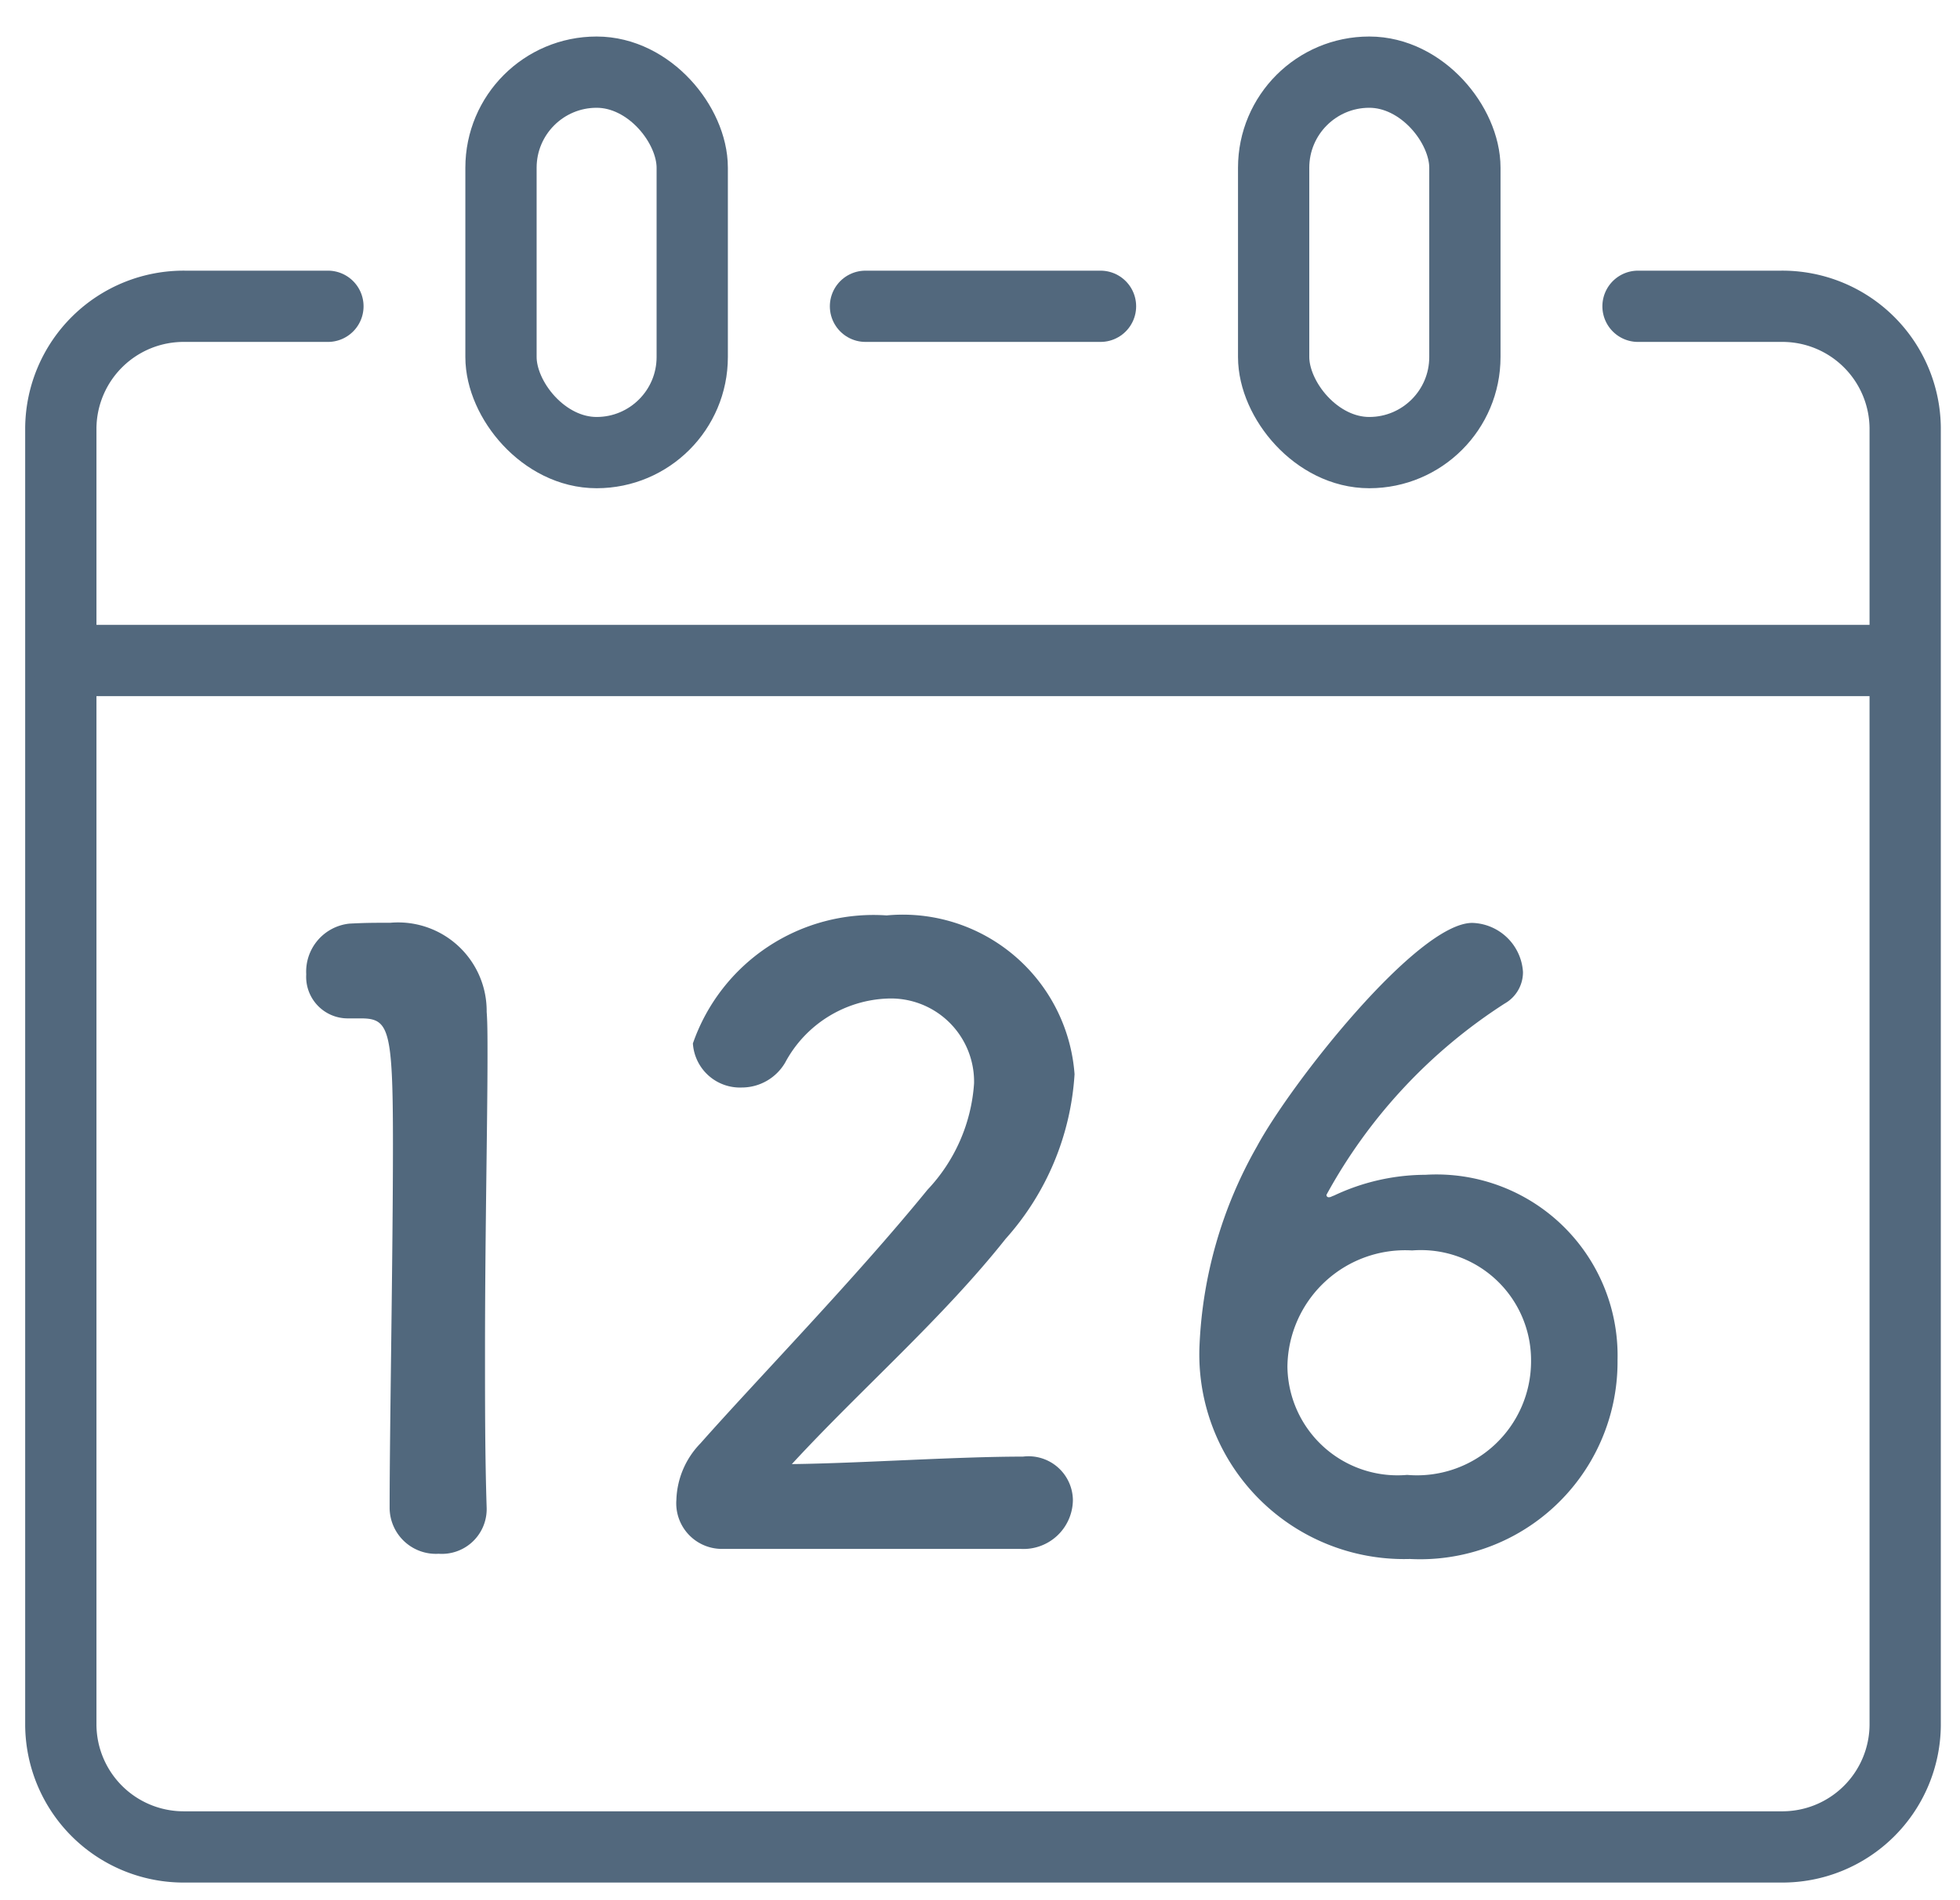
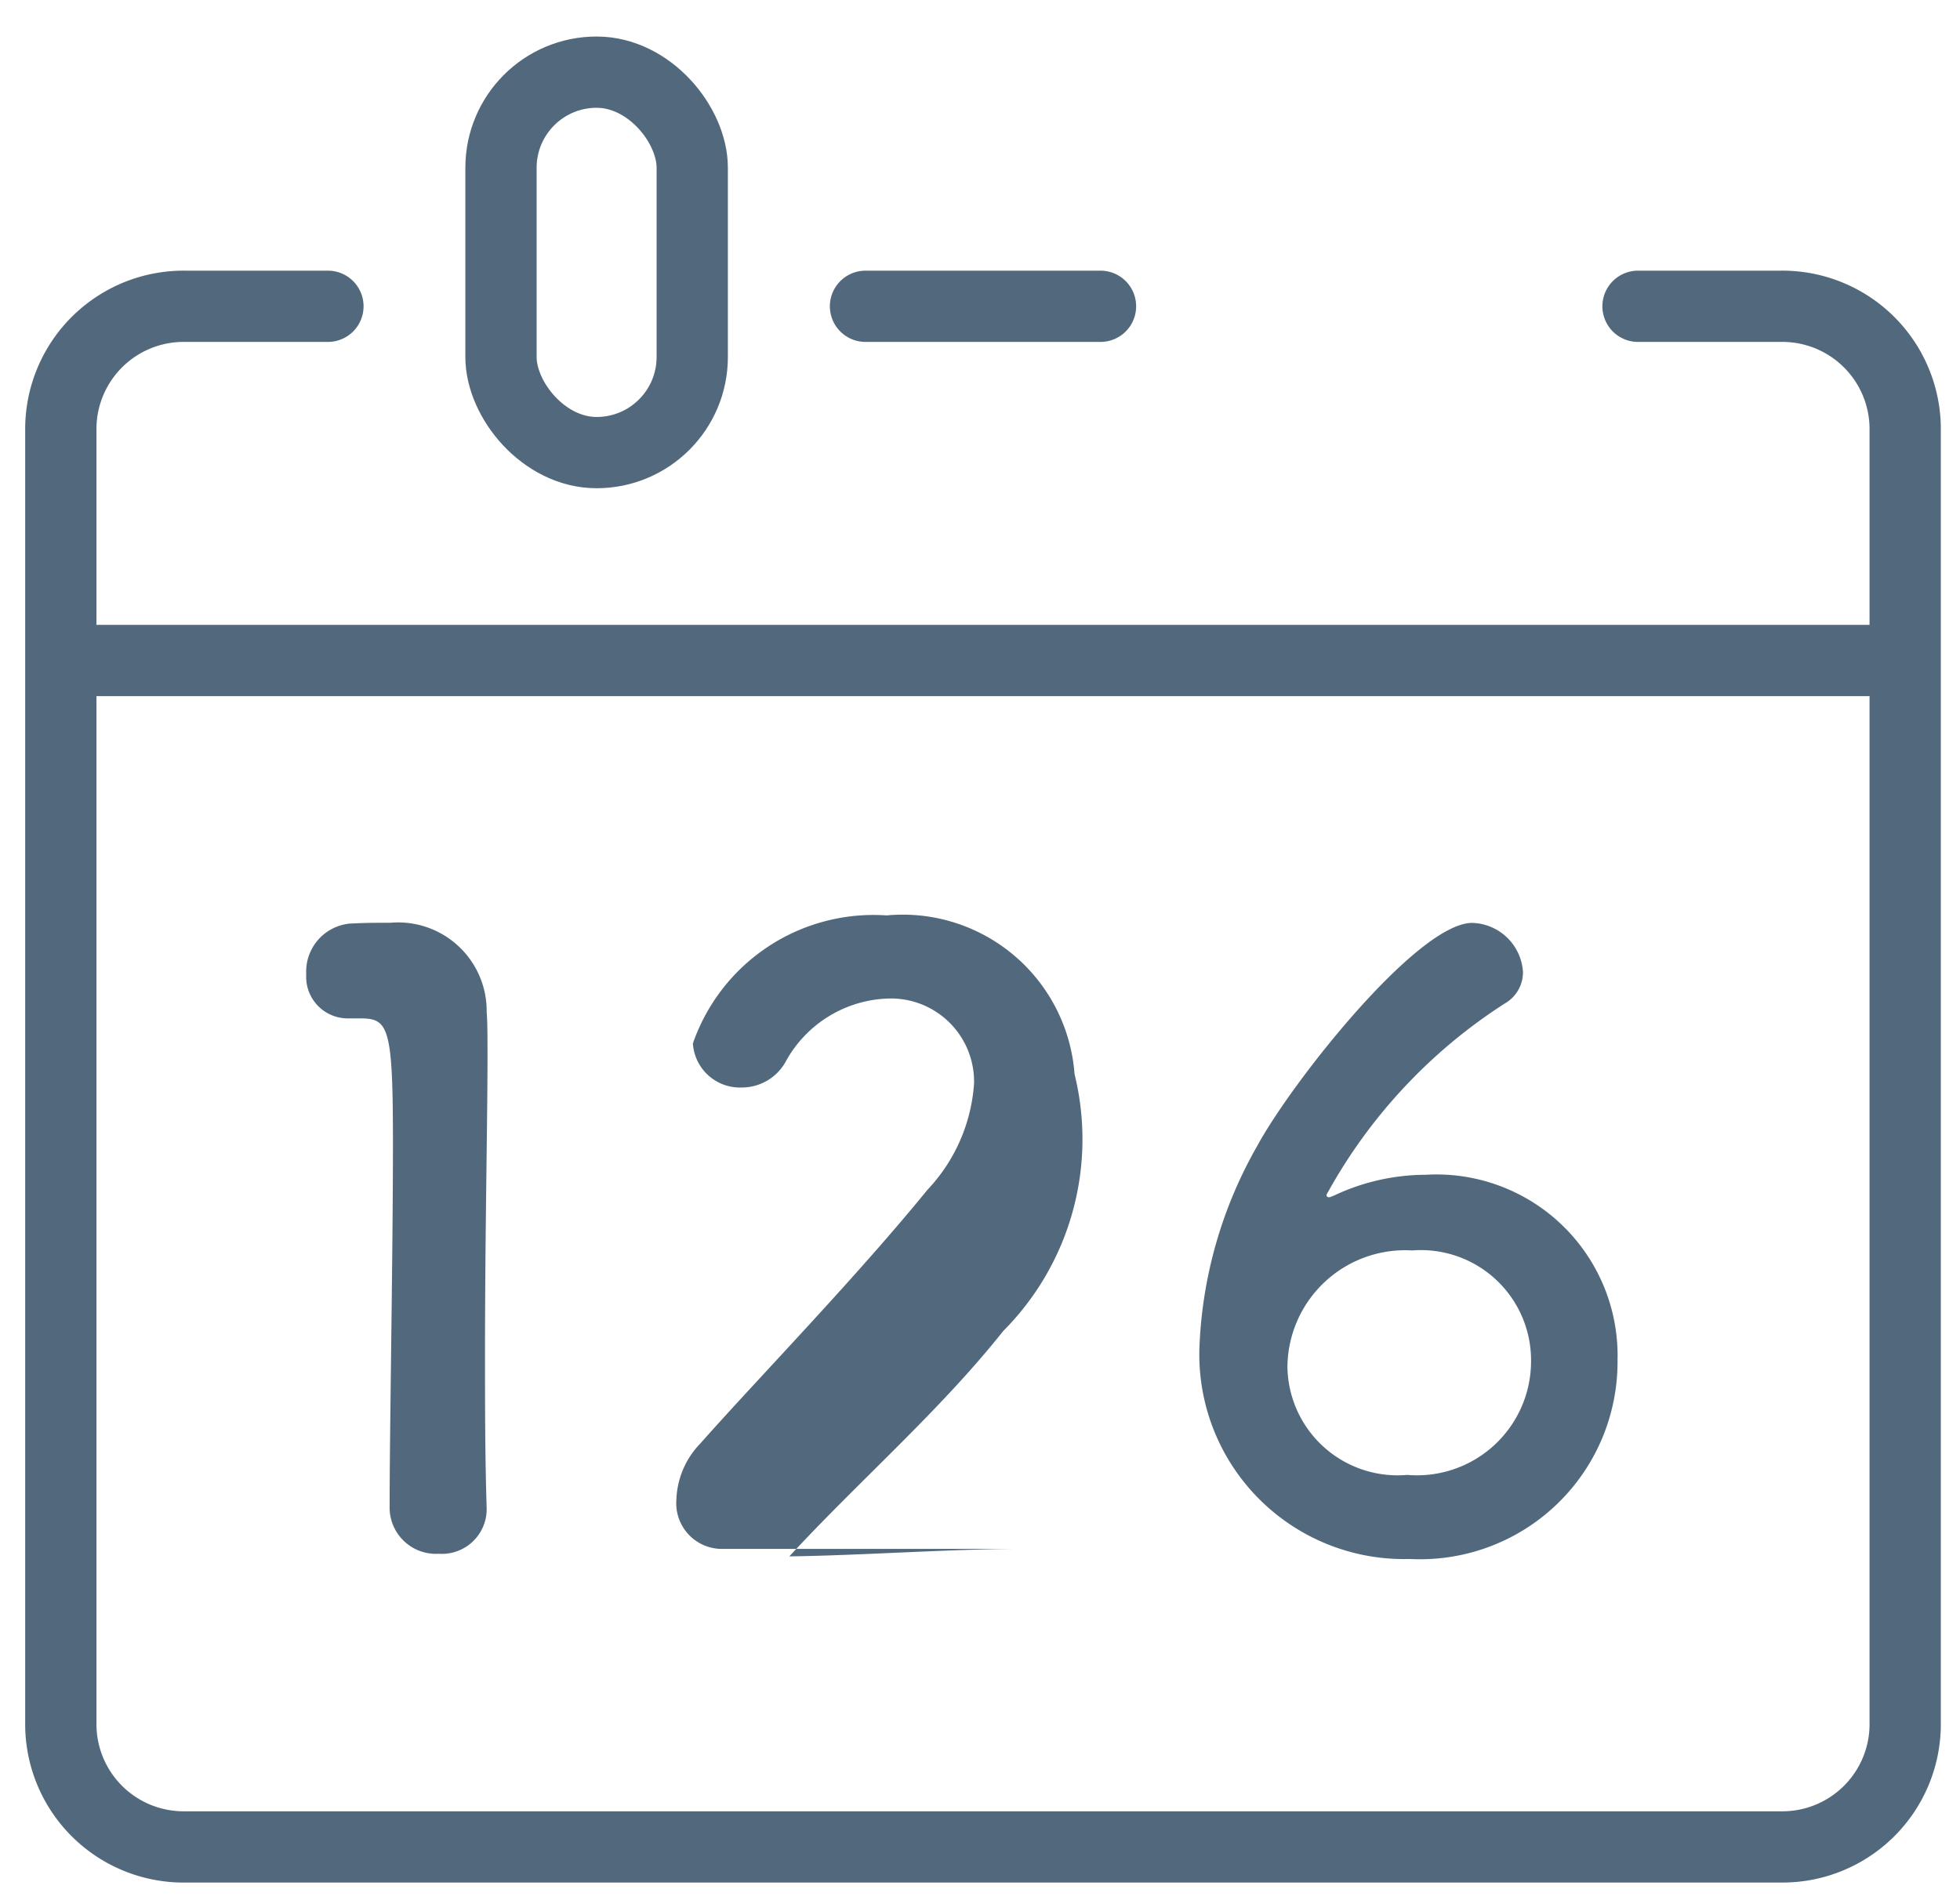
<svg xmlns="http://www.w3.org/2000/svg" width="33" height="32" viewBox="0 0 33 32">
  <defs>
    <clipPath id="clip-path">
      <rect id="Rectangle_143694" data-name="Rectangle 143694" width="33" height="32" fill="none" />
    </clipPath>
  </defs>
  <g id="Group_95312" data-name="Group 95312" transform="translate(0 0)">
    <g id="Group_95311" data-name="Group 95311" transform="translate(0 0)" clip-path="url(#clip-path)">
      <rect id="Rectangle_143692" data-name="Rectangle 143692" width="3.22" height="6.407" rx="1.61" transform="translate(8.435 1.215)" fill="none" stroke="#52687d" stroke-linecap="round" stroke-linejoin="round" stroke-width="1.2" />
      <path id="Path_66107" data-name="Path 66107" d="M6.372,13.128H3.965a2.068,2.068,0,0,0-2.09,2.046V37.027a2.068,2.068,0,0,0,2.09,2.046H30.838a2.068,2.068,0,0,0,2.09-2.046V15.174a2.068,2.068,0,0,0-2.09-2.046H28.43" transform="translate(-0.851 -7.97)" fill="none" stroke="#52687d" stroke-linecap="round" stroke-linejoin="round" stroke-width="1.2" />
      <line id="Line_697" data-name="Line 697" x1="3.957" transform="translate(14.572 5.158)" fill="none" stroke="#52687d" stroke-linecap="round" stroke-linejoin="round" stroke-width="1.2" />
-       <rect id="Rectangle_143693" data-name="Rectangle 143693" width="3.22" height="6.407" rx="1.61" transform="translate(21.444 1.215)" fill="none" stroke="#52687d" stroke-linecap="round" stroke-linejoin="round" stroke-width="1.2" />
      <line id="Line_698" data-name="Line 698" x2="30.851" transform="translate(1.125 11.123)" fill="none" stroke="#52687d" stroke-linecap="round" stroke-linejoin="round" stroke-width="1.2" />
-       <path id="Path_66108" data-name="Path 66108" d="M5.194-.574V-.6c-.028-.868-.028-1.75-.028-2.618,0-2,.042-3.878.042-5,0-.308,0-.56-.014-.742a1.491,1.491,0,0,0-1.624-1.5c-.294,0-.406,0-.686.014a.813.813,0,0,0-.728.854.7.7,0,0,0,.714.742h.2c.476,0,.546.154.546,2.114,0,1.848-.056,4.83-.056,6.132a.779.779,0,0,0,.826.77A.754.754,0,0,0,5.194-.574Zm8.988.658a.832.832,0,0,0,.882-.826.747.747,0,0,0-.84-.728c-1.148,0-2.73.112-3.892.126,1.162-1.26,2.534-2.45,3.6-3.794A4.576,4.576,0,0,0,15.092-7.91a2.9,2.9,0,0,0-3.164-2.674A3.219,3.219,0,0,0,8.666-8.428a.794.794,0,0,0,.826.742.846.846,0,0,0,.728-.42,2.04,2.04,0,0,1,1.722-1.078A1.4,1.4,0,0,1,13.4-7.756a2.888,2.888,0,0,1-.784,1.792c-1.232,1.512-2.856,3.178-3.822,4.27a1.426,1.426,0,0,0-.406.952A.768.768,0,0,0,9.17.084ZM24.234-3.094A3.05,3.05,0,0,0,21-6.216a3.624,3.624,0,0,0-1.54.35c-.042.014-.056.028-.084.028a.037.037,0,0,1-.042-.042,8.9,8.9,0,0,1,3-3.22.606.606,0,0,0,.308-.532.882.882,0,0,0-.854-.826c-.924,0-3.052,2.7-3.626,3.766a7.4,7.4,0,0,0-.966,3.346,3.446,3.446,0,0,0,3.542,3.6A3.324,3.324,0,0,0,24.234-3.094Zm-1.456.014a1.921,1.921,0,0,1-2.086,1.918,1.854,1.854,0,0,1-2.016-1.82,1.982,1.982,0,0,1,2.1-1.96A1.855,1.855,0,0,1,22.778-3.08Z" transform="translate(3 26)" fill="#51687d" />
+       <path id="Path_66108" data-name="Path 66108" d="M5.194-.574V-.6c-.028-.868-.028-1.75-.028-2.618,0-2,.042-3.878.042-5,0-.308,0-.56-.014-.742a1.491,1.491,0,0,0-1.624-1.5c-.294,0-.406,0-.686.014a.813.813,0,0,0-.728.854.7.7,0,0,0,.714.742h.2c.476,0,.546.154.546,2.114,0,1.848-.056,4.83-.056,6.132a.779.779,0,0,0,.826.77A.754.754,0,0,0,5.194-.574Zm8.988.658c-1.148,0-2.73.112-3.892.126,1.162-1.26,2.534-2.45,3.6-3.794A4.576,4.576,0,0,0,15.092-7.91a2.9,2.9,0,0,0-3.164-2.674A3.219,3.219,0,0,0,8.666-8.428a.794.794,0,0,0,.826.742.846.846,0,0,0,.728-.42,2.04,2.04,0,0,1,1.722-1.078A1.4,1.4,0,0,1,13.4-7.756a2.888,2.888,0,0,1-.784,1.792c-1.232,1.512-2.856,3.178-3.822,4.27a1.426,1.426,0,0,0-.406.952A.768.768,0,0,0,9.17.084ZM24.234-3.094A3.05,3.05,0,0,0,21-6.216a3.624,3.624,0,0,0-1.54.35c-.042.014-.056.028-.084.028a.037.037,0,0,1-.042-.042,8.9,8.9,0,0,1,3-3.22.606.606,0,0,0,.308-.532.882.882,0,0,0-.854-.826c-.924,0-3.052,2.7-3.626,3.766a7.4,7.4,0,0,0-.966,3.346,3.446,3.446,0,0,0,3.542,3.6A3.324,3.324,0,0,0,24.234-3.094Zm-1.456.014a1.921,1.921,0,0,1-2.086,1.918,1.854,1.854,0,0,1-2.016-1.82,1.982,1.982,0,0,1,2.1-1.96A1.855,1.855,0,0,1,22.778-3.08Z" transform="translate(3 26)" fill="#51687d" />
    </g>
  </g>
</svg>